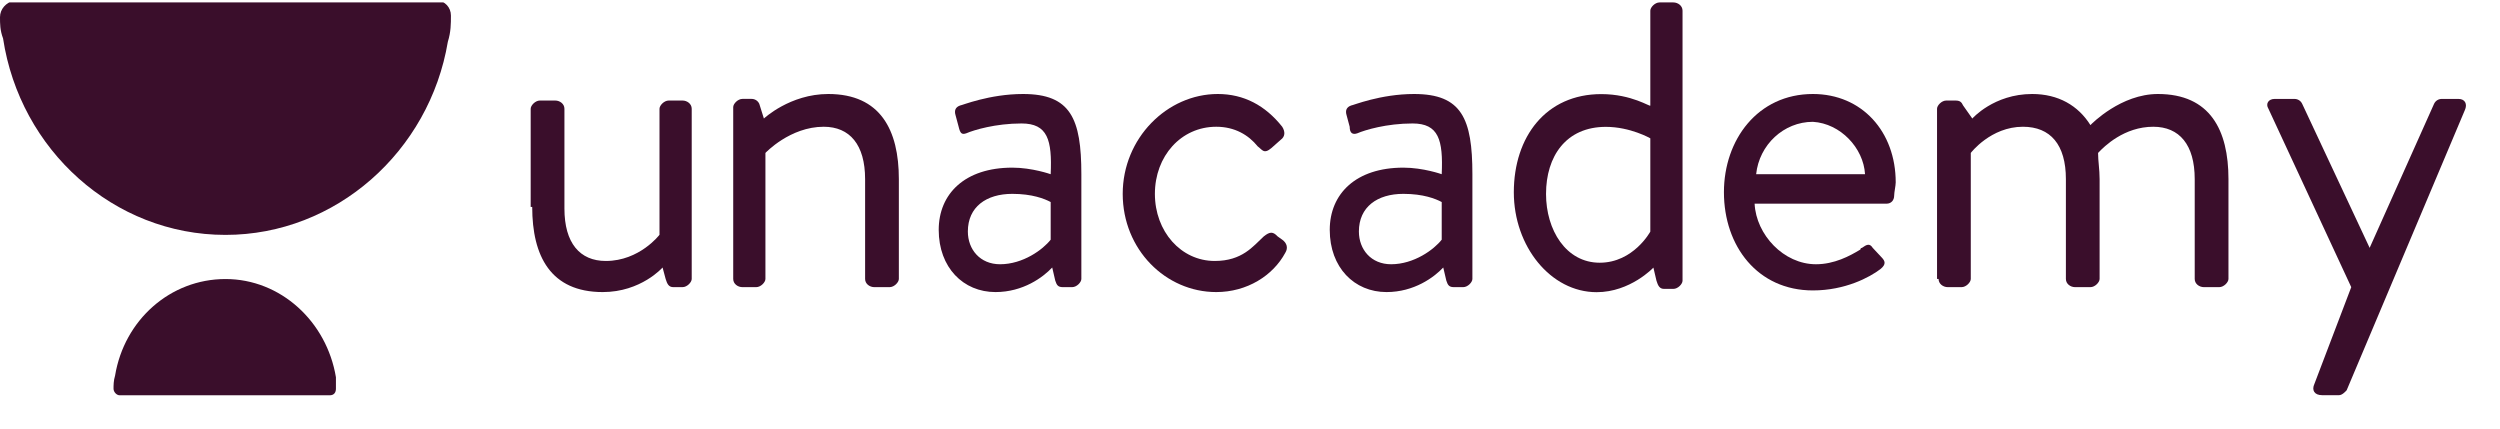
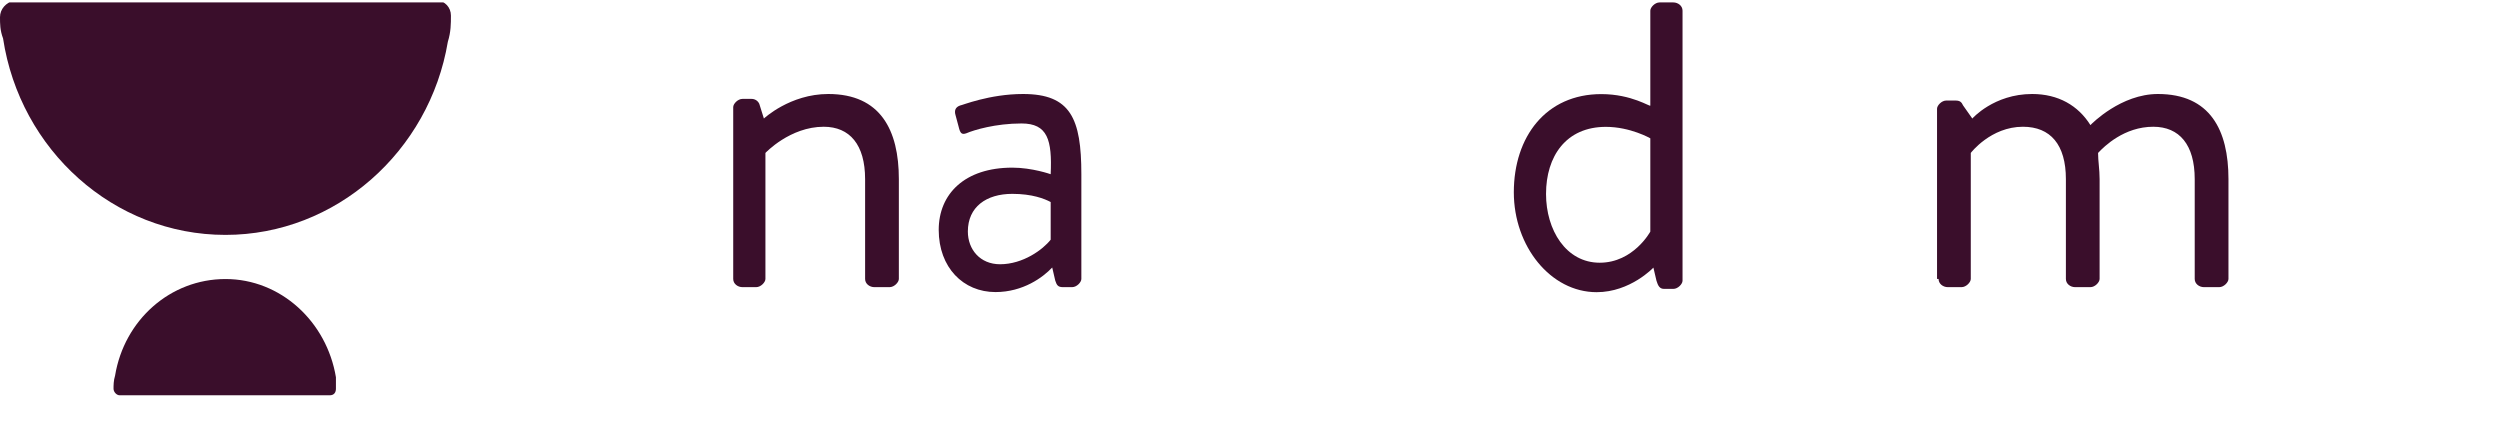
<svg xmlns="http://www.w3.org/2000/svg" width="70" height="12" viewBox="0 0 70 12" fill="none">
  <g clip-path="url(#clip0_71_7357)">
-     <path d="M14.902 5.795C14.902 7.17 15.417 8.178 16.877 8.178C17.951 8.178 18.552 7.49 18.552 7.49L18.638 7.811C18.681 7.949 18.724 8.04 18.853 8.04H19.11C19.239 8.04 19.368 7.903 19.368 7.811V3.045C19.368 2.907 19.239 2.815 19.11 2.815H18.724C18.595 2.815 18.466 2.953 18.466 3.045V6.574C18.466 6.574 17.908 7.307 16.963 7.307C16.233 7.307 15.804 6.803 15.804 5.84V3.045C15.804 2.907 15.675 2.815 15.546 2.815H15.117C14.988 2.815 14.859 2.953 14.859 3.045V5.795H14.902Z" fill="#3A0E2B" />
    <path fill-rule="evenodd" clip-rule="evenodd" d="M28.345 4.694C27.014 4.694 26.284 5.428 26.284 6.436C26.284 7.49 26.971 8.178 27.873 8.178C28.646 8.178 29.204 7.765 29.462 7.49L29.547 7.857C29.59 7.994 29.633 8.04 29.762 8.04H30.02C30.149 8.04 30.278 7.903 30.278 7.811V4.878C30.278 3.319 29.977 2.632 28.646 2.632C27.701 2.632 26.928 2.953 26.885 2.953C26.756 2.998 26.713 3.09 26.756 3.228L26.842 3.549C26.885 3.732 26.928 3.778 27.057 3.732C27.271 3.64 27.873 3.457 28.603 3.457C29.333 3.457 29.462 3.915 29.419 4.878C29.419 4.878 28.903 4.694 28.345 4.694ZM28.002 7.399C27.443 7.399 27.1 6.986 27.1 6.482C27.1 5.794 27.615 5.428 28.345 5.428C28.903 5.428 29.247 5.565 29.419 5.657V6.711C29.204 6.986 28.646 7.399 28.002 7.399Z" fill="#3A0E2B" />
-     <path d="M31.436 5.428C31.436 6.986 32.638 8.178 34.055 8.178C34.914 8.178 35.644 7.719 35.988 7.078C36.074 6.94 36.031 6.803 35.902 6.711L35.773 6.619C35.644 6.482 35.558 6.482 35.386 6.619C35.086 6.894 34.785 7.307 34.012 7.307C33.068 7.307 32.337 6.482 32.337 5.428C32.337 4.373 33.068 3.549 34.055 3.549C34.571 3.549 34.957 3.778 35.215 4.098C35.343 4.19 35.386 4.328 35.601 4.144L35.859 3.915C35.988 3.824 35.988 3.686 35.902 3.549C35.429 2.953 34.828 2.632 34.098 2.632C32.681 2.632 31.436 3.869 31.436 5.428Z" fill="#3A0E2B" />
-     <path fill-rule="evenodd" clip-rule="evenodd" d="M39.294 4.694C37.963 4.694 37.233 5.428 37.233 6.436C37.233 7.49 37.92 8.178 38.822 8.178C39.595 8.178 40.153 7.765 40.411 7.49L40.497 7.857C40.54 7.994 40.583 8.04 40.712 8.04H40.969C41.098 8.04 41.227 7.903 41.227 7.811V4.878C41.227 3.319 40.926 2.632 39.595 2.632C38.65 2.632 37.877 2.953 37.834 2.953C37.705 2.998 37.662 3.09 37.705 3.228L37.791 3.549C37.791 3.732 37.877 3.778 38.006 3.732C38.221 3.64 38.822 3.457 39.552 3.457C40.282 3.457 40.411 3.915 40.368 4.878C40.368 4.878 39.853 4.694 39.294 4.694ZM38.951 7.399C38.392 7.399 38.049 6.986 38.049 6.482C38.049 5.794 38.564 5.428 39.294 5.428C39.853 5.428 40.196 5.565 40.368 5.657V6.711C40.153 6.986 39.595 7.399 38.951 7.399Z" fill="#3A0E2B" />
    <path fill-rule="evenodd" clip-rule="evenodd" d="M44.835 2.635C43.289 2.635 42.387 3.827 42.387 5.385C42.387 6.898 43.418 8.181 44.706 8.181C45.651 8.181 46.295 7.493 46.295 7.493L46.381 7.86C46.424 7.998 46.467 8.089 46.596 8.089H46.853C46.982 8.089 47.111 7.952 47.111 7.86V0.298C47.111 0.16 46.982 0.068 46.853 0.068H46.467C46.338 0.068 46.209 0.206 46.209 0.298V2.956C46.209 3.002 45.694 2.635 44.835 2.635ZM44.792 7.356C43.847 7.356 43.289 6.439 43.289 5.431C43.289 4.377 43.847 3.552 44.964 3.552C45.651 3.552 46.209 3.873 46.209 3.873V6.485C46.209 6.485 45.737 7.356 44.792 7.356Z" fill="#3A0E2B" />
-     <path fill-rule="evenodd" clip-rule="evenodd" d="M50.761 2.632C49.215 2.632 48.27 3.915 48.27 5.382C48.27 6.894 49.215 8.132 50.761 8.132C51.663 8.132 52.35 7.765 52.65 7.536C52.822 7.399 52.779 7.307 52.693 7.215C52.65 7.169 52.608 7.123 52.565 7.078C52.522 7.032 52.479 6.986 52.436 6.94C52.35 6.803 52.264 6.848 52.135 6.94C52.135 6.94 52.092 6.94 52.092 6.986C51.791 7.169 51.362 7.399 50.847 7.399C49.945 7.399 49.172 6.574 49.129 5.703H52.822C52.951 5.703 53.037 5.611 53.037 5.473C53.037 5.382 53.08 5.199 53.08 5.107C53.08 3.686 52.135 2.632 50.761 2.632ZM52.221 4.878H49.172C49.258 4.053 49.945 3.411 50.761 3.411C51.534 3.457 52.178 4.144 52.221 4.878Z" fill="#3A0E2B" />
    <path d="M54.28 7.811C54.28 7.949 54.409 8.04 54.538 8.04H54.924C55.053 8.04 55.182 7.903 55.182 7.811V4.282C55.182 4.282 55.74 3.549 56.642 3.549C57.415 3.549 57.845 4.053 57.845 5.015V7.811C57.845 7.949 57.974 8.04 58.102 8.04H58.532C58.661 8.04 58.789 7.903 58.789 7.811V5.015C58.789 4.74 58.746 4.511 58.746 4.282C58.918 4.098 59.477 3.549 60.292 3.549C61.023 3.549 61.452 4.053 61.452 5.015V7.811C61.452 7.949 61.581 8.04 61.71 8.04H62.139C62.268 8.04 62.397 7.903 62.397 7.811V5.015C62.397 3.64 61.882 2.632 60.421 2.632C59.391 2.632 58.575 3.457 58.532 3.503C58.188 2.953 57.63 2.632 56.9 2.632C55.826 2.632 55.225 3.319 55.225 3.319L54.967 2.953C54.924 2.861 54.882 2.815 54.753 2.815H54.495C54.366 2.815 54.237 2.953 54.237 3.044V7.811H54.28Z" fill="#3A0E2B" />
-     <path d="M65.835 8.04L64.805 10.745C64.719 10.928 64.805 11.065 65.019 11.065H65.492C65.578 11.065 65.663 10.974 65.706 10.928L69.013 3.09C69.099 2.907 69.013 2.77 68.841 2.77H68.369C68.283 2.77 68.197 2.815 68.154 2.907L66.35 6.94L64.461 2.907C64.418 2.815 64.332 2.77 64.246 2.77H63.688C63.516 2.77 63.43 2.907 63.516 3.045L65.835 8.04Z" fill="#3A0E2B" />
    <path d="M20.53 7.811C20.53 7.949 20.659 8.04 20.788 8.04H21.174C21.303 8.04 21.432 7.903 21.432 7.811V4.282C21.432 4.282 22.119 3.549 23.064 3.549C23.794 3.549 24.223 4.053 24.223 5.015V7.811C24.223 7.949 24.352 8.04 24.481 8.04H24.91C25.039 8.04 25.168 7.903 25.168 7.811V5.015C25.168 3.64 24.652 2.632 23.192 2.632C22.119 2.632 21.389 3.319 21.389 3.319L21.26 2.907C21.217 2.815 21.131 2.769 21.045 2.769H20.788C20.659 2.769 20.53 2.907 20.53 2.998V7.811Z" fill="#3A0E2B" />
    <path d="M0.086 1.077C0.558 4.193 3.178 6.577 6.313 6.577C9.405 6.577 12.025 4.239 12.54 1.168C12.626 0.893 12.626 0.664 12.626 0.435C12.626 0.206 12.454 0.022 12.239 0.022H11.896H0.773H0.387C0.172 0.068 0 0.252 0 0.481C0 0.664 0 0.847 0.086 1.077Z" fill="#3A0E2B" />
    <path d="M9.406 10.563C9.148 9.005 7.86 7.813 6.314 7.813C4.768 7.813 3.479 8.959 3.222 10.518C3.179 10.655 3.179 10.793 3.179 10.884C3.179 10.976 3.265 11.068 3.35 11.068H3.522H9.019H9.234C9.363 11.068 9.406 10.976 9.406 10.884C9.406 10.747 9.406 10.655 9.406 10.563Z" fill="#3A0E2B" />
  </g>
  <defs>
    <clipPath id="clip0_71_7357">
      <rect width="69.056" height="11" fill="white" transform="translate(0 0.068)" />
    </clipPath>
  </defs>
</svg>